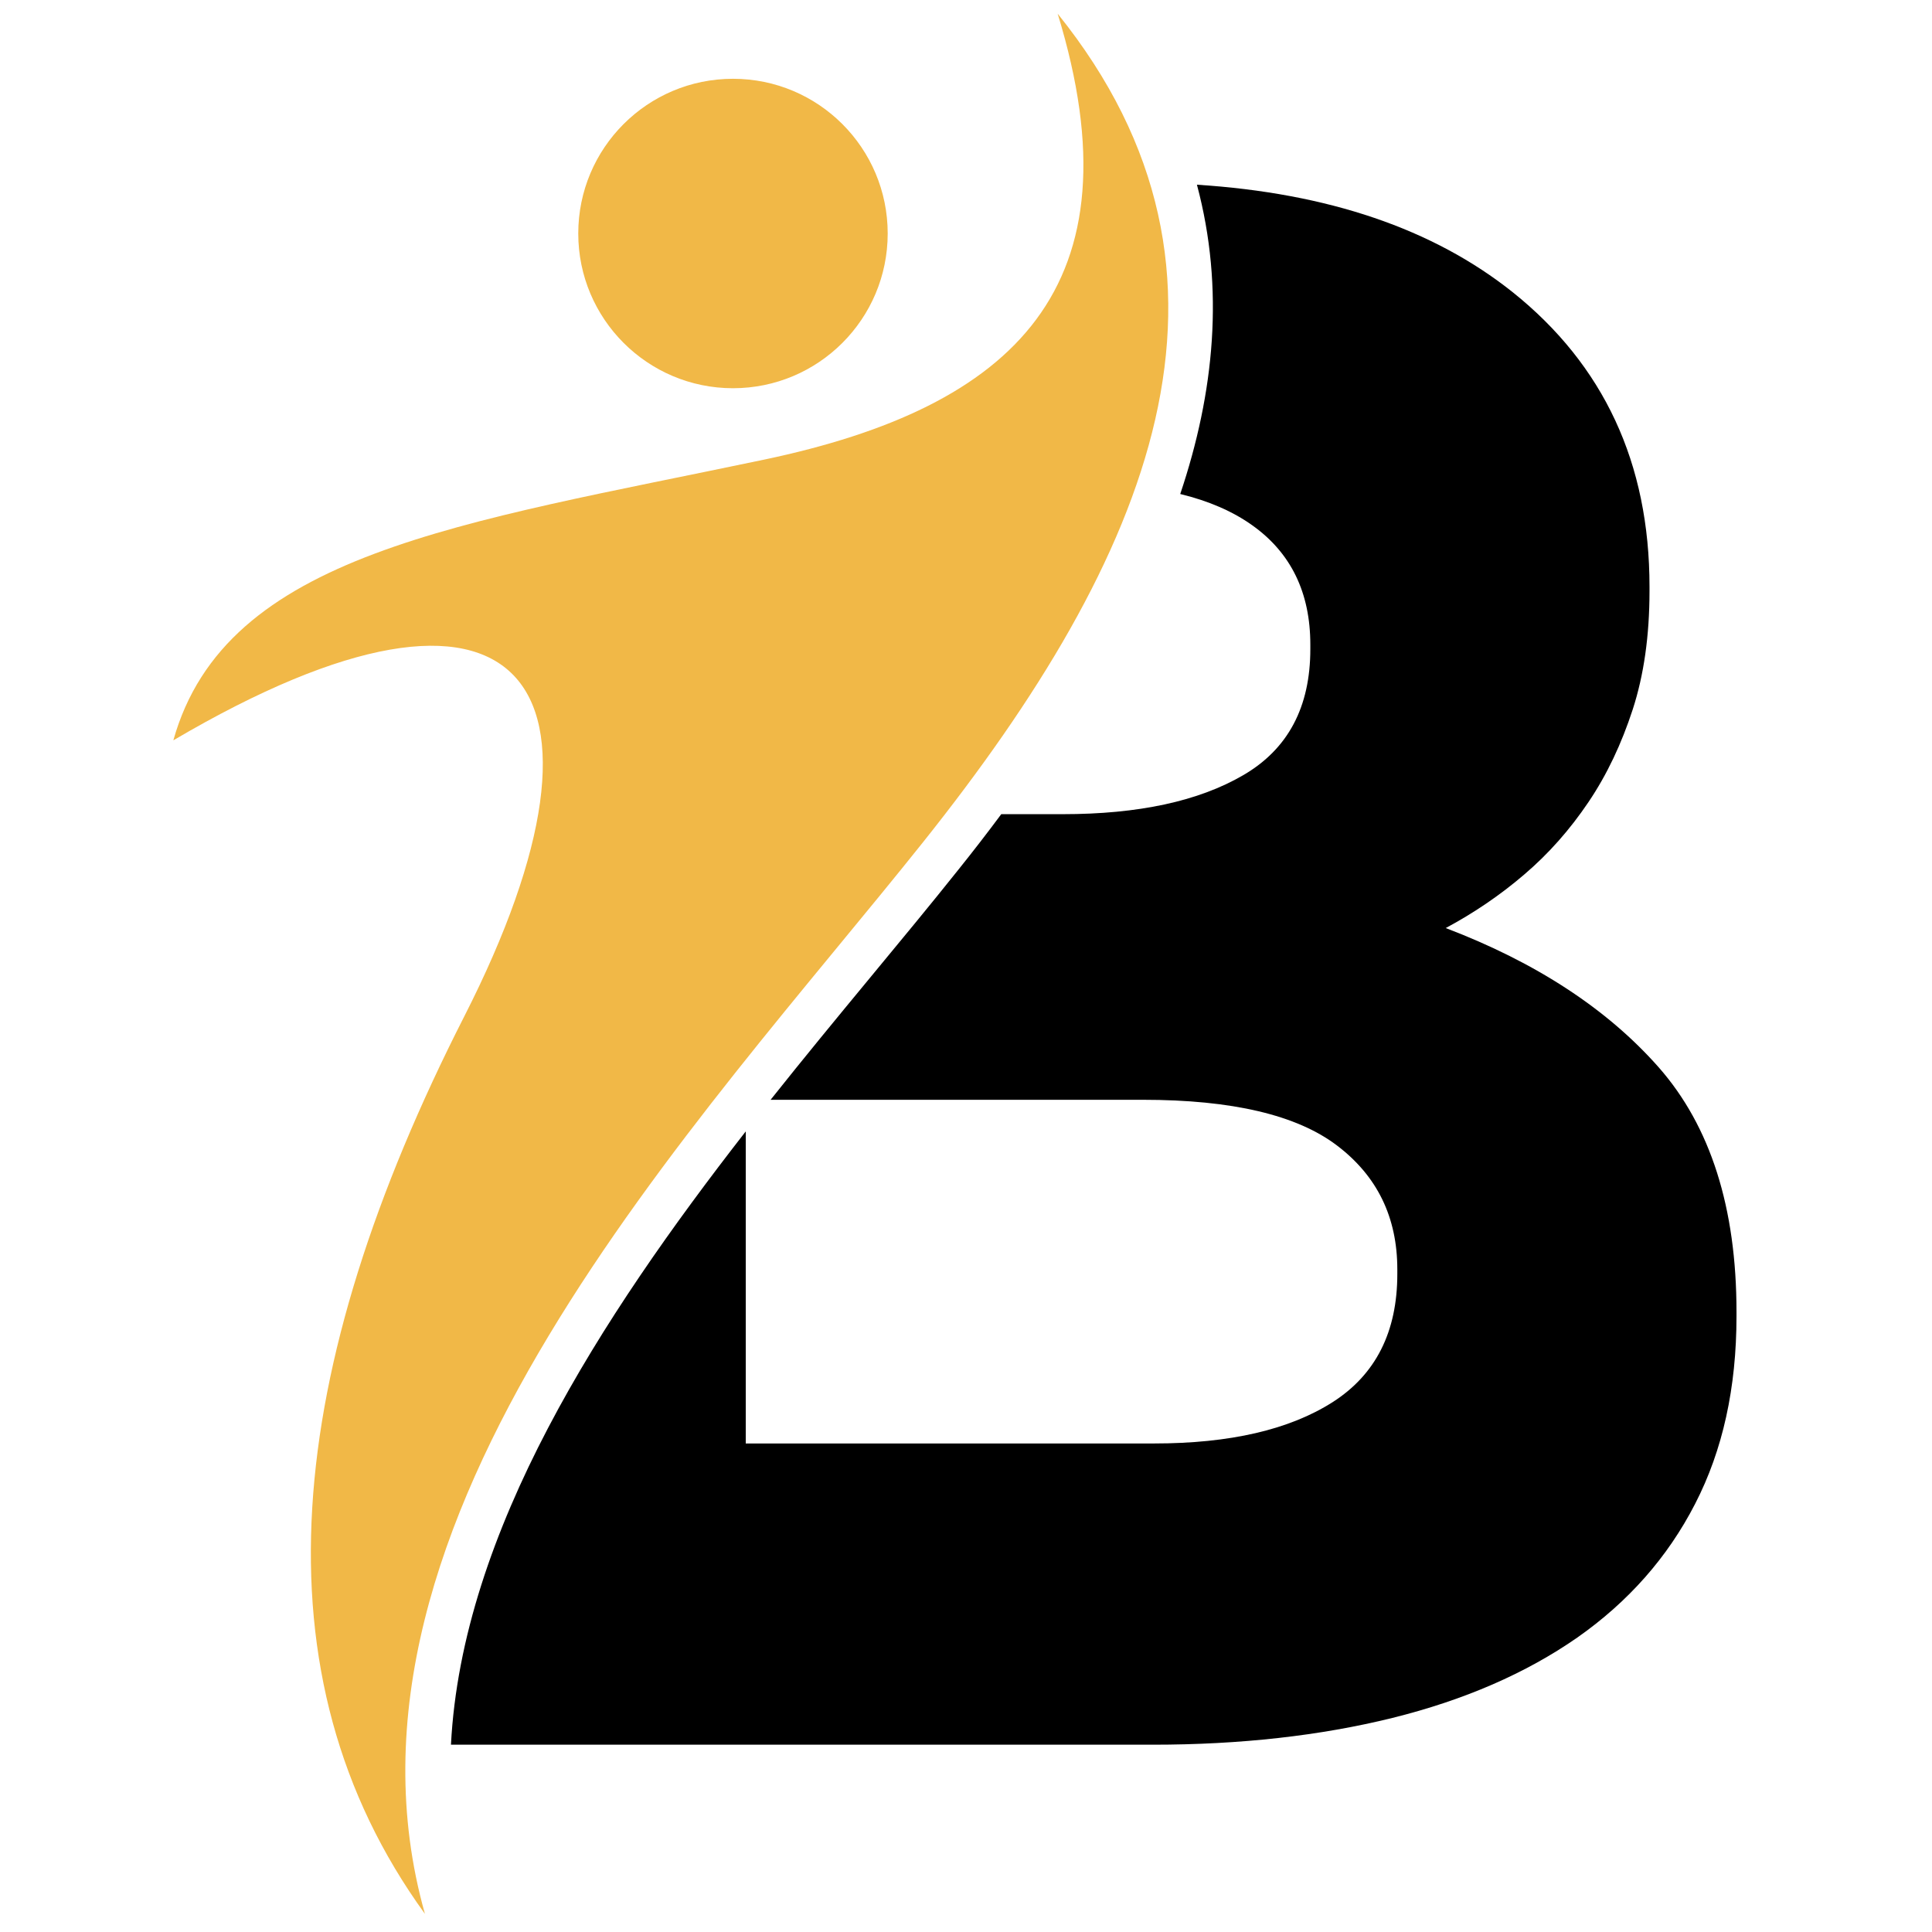
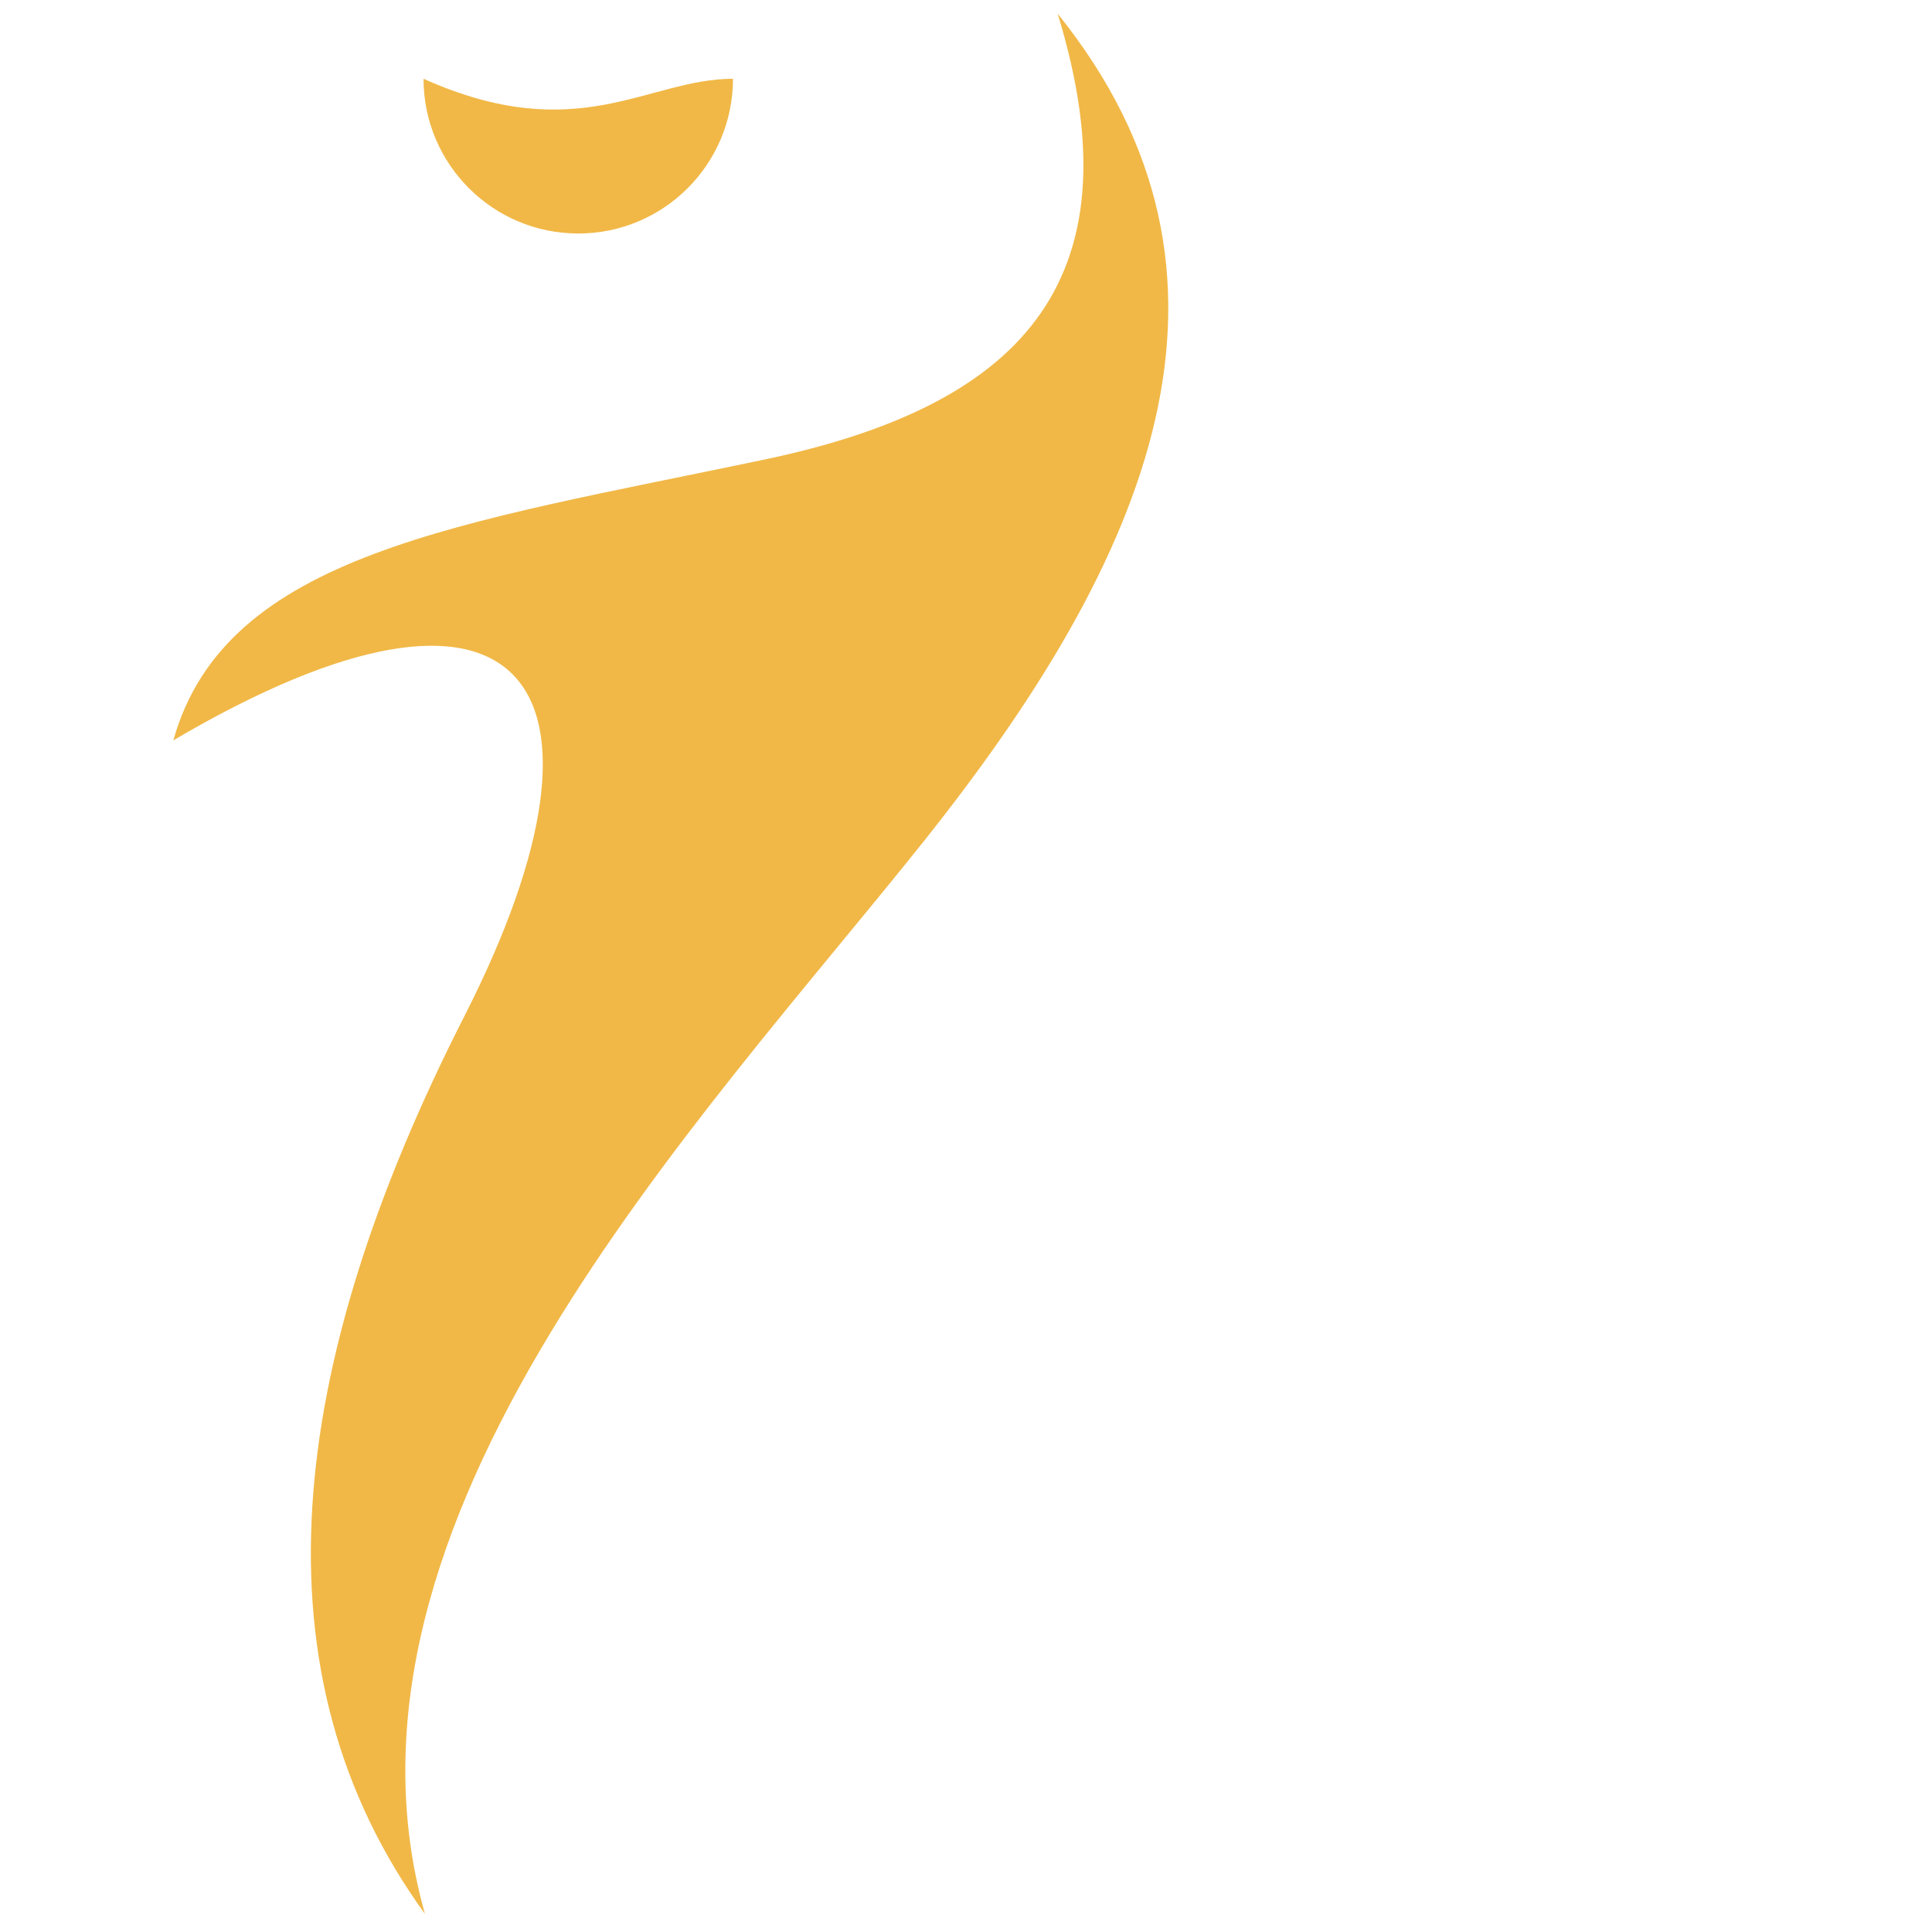
<svg xmlns="http://www.w3.org/2000/svg" version="1.1" id="Calque_1" x="0px" y="0px" width="36px" height="36px" viewBox="0 0 36 36" enable-background="new 0 0 36 36" xml:space="preserve">
-   <path d="M32.357,24.527v-0.082c0-1.941-0.485-3.459-1.447-4.554c-0.964-1.094-2.295-1.96-3.971-2.598  c0.519-0.278,1.011-0.61,1.462-0.997c0.457-0.389,0.853-0.839,1.199-1.352c0.346-0.513,0.616-1.088,0.824-1.726  c0.207-0.639,0.312-1.372,0.312-2.204v-0.083c0-2.3-0.852-4.129-2.55-5.487c-1.48-1.179-3.439-1.846-5.883-2.002  c0.518,1.937,0.324,3.875-0.311,5.763c0.529,0.129,0.978,0.323,1.342,0.583c0.721,0.513,1.082,1.255,1.082,2.224v0.083  c0,1.081-0.416,1.863-1.248,2.348c-0.832,0.486-1.953,0.728-3.367,0.728h-1.144c-0.26,0.35-0.527,0.695-0.798,1.033  c-1.021,1.282-2.26,2.729-3.5,4.289h6.938c1.663,0,2.869,0.284,3.616,0.852c0.749,0.568,1.124,1.337,1.124,2.308v0.085  c0,1.079-0.402,1.876-1.207,2.39c-0.804,0.512-1.912,0.769-3.325,0.769h-7.609v-5.815c-2.706,3.474-5.289,7.459-5.493,11.428h13.08  c1.629,0,3.119-0.167,4.463-0.499c1.337-0.332,2.487-0.831,3.444-1.497c0.949-0.665,1.684-1.495,2.196-2.492  C32.102,27.021,32.357,25.857,32.357,24.527" />
-   <path fill-rule="evenodd" clip-rule="evenodd" fill="#F1B847" d="M13.658,1.468c1.593,0,2.883,1.291,2.883,2.883  c0,1.592-1.29,2.883-2.883,2.883c-1.592,0-2.883-1.292-2.883-2.883C10.775,2.759,12.065,1.468,13.658,1.468 M19.708,0.255  c1.563,5.094-0.805,7.329-5.468,8.309c-5.665,1.191-10.033,1.744-11.01,5.231c6.493-3.822,8.611-1.12,5.419,5.148  c-3.341,6.565-3.964,12.259-0.731,16.719c-2.065-7.319,5.109-14.734,9.288-19.977C21.442,10.371,23.655,5.16,19.708,0.255z" />
+   <path fill-rule="evenodd" clip-rule="evenodd" fill="#F1B847" d="M13.658,1.468c0,1.592-1.29,2.883-2.883,2.883c-1.592,0-2.883-1.292-2.883-2.883C10.775,2.759,12.065,1.468,13.658,1.468 M19.708,0.255  c1.563,5.094-0.805,7.329-5.468,8.309c-5.665,1.191-10.033,1.744-11.01,5.231c6.493-3.822,8.611-1.12,5.419,5.148  c-3.341,6.565-3.964,12.259-0.731,16.719c-2.065-7.319,5.109-14.734,9.288-19.977C21.442,10.371,23.655,5.16,19.708,0.255z" />
</svg>